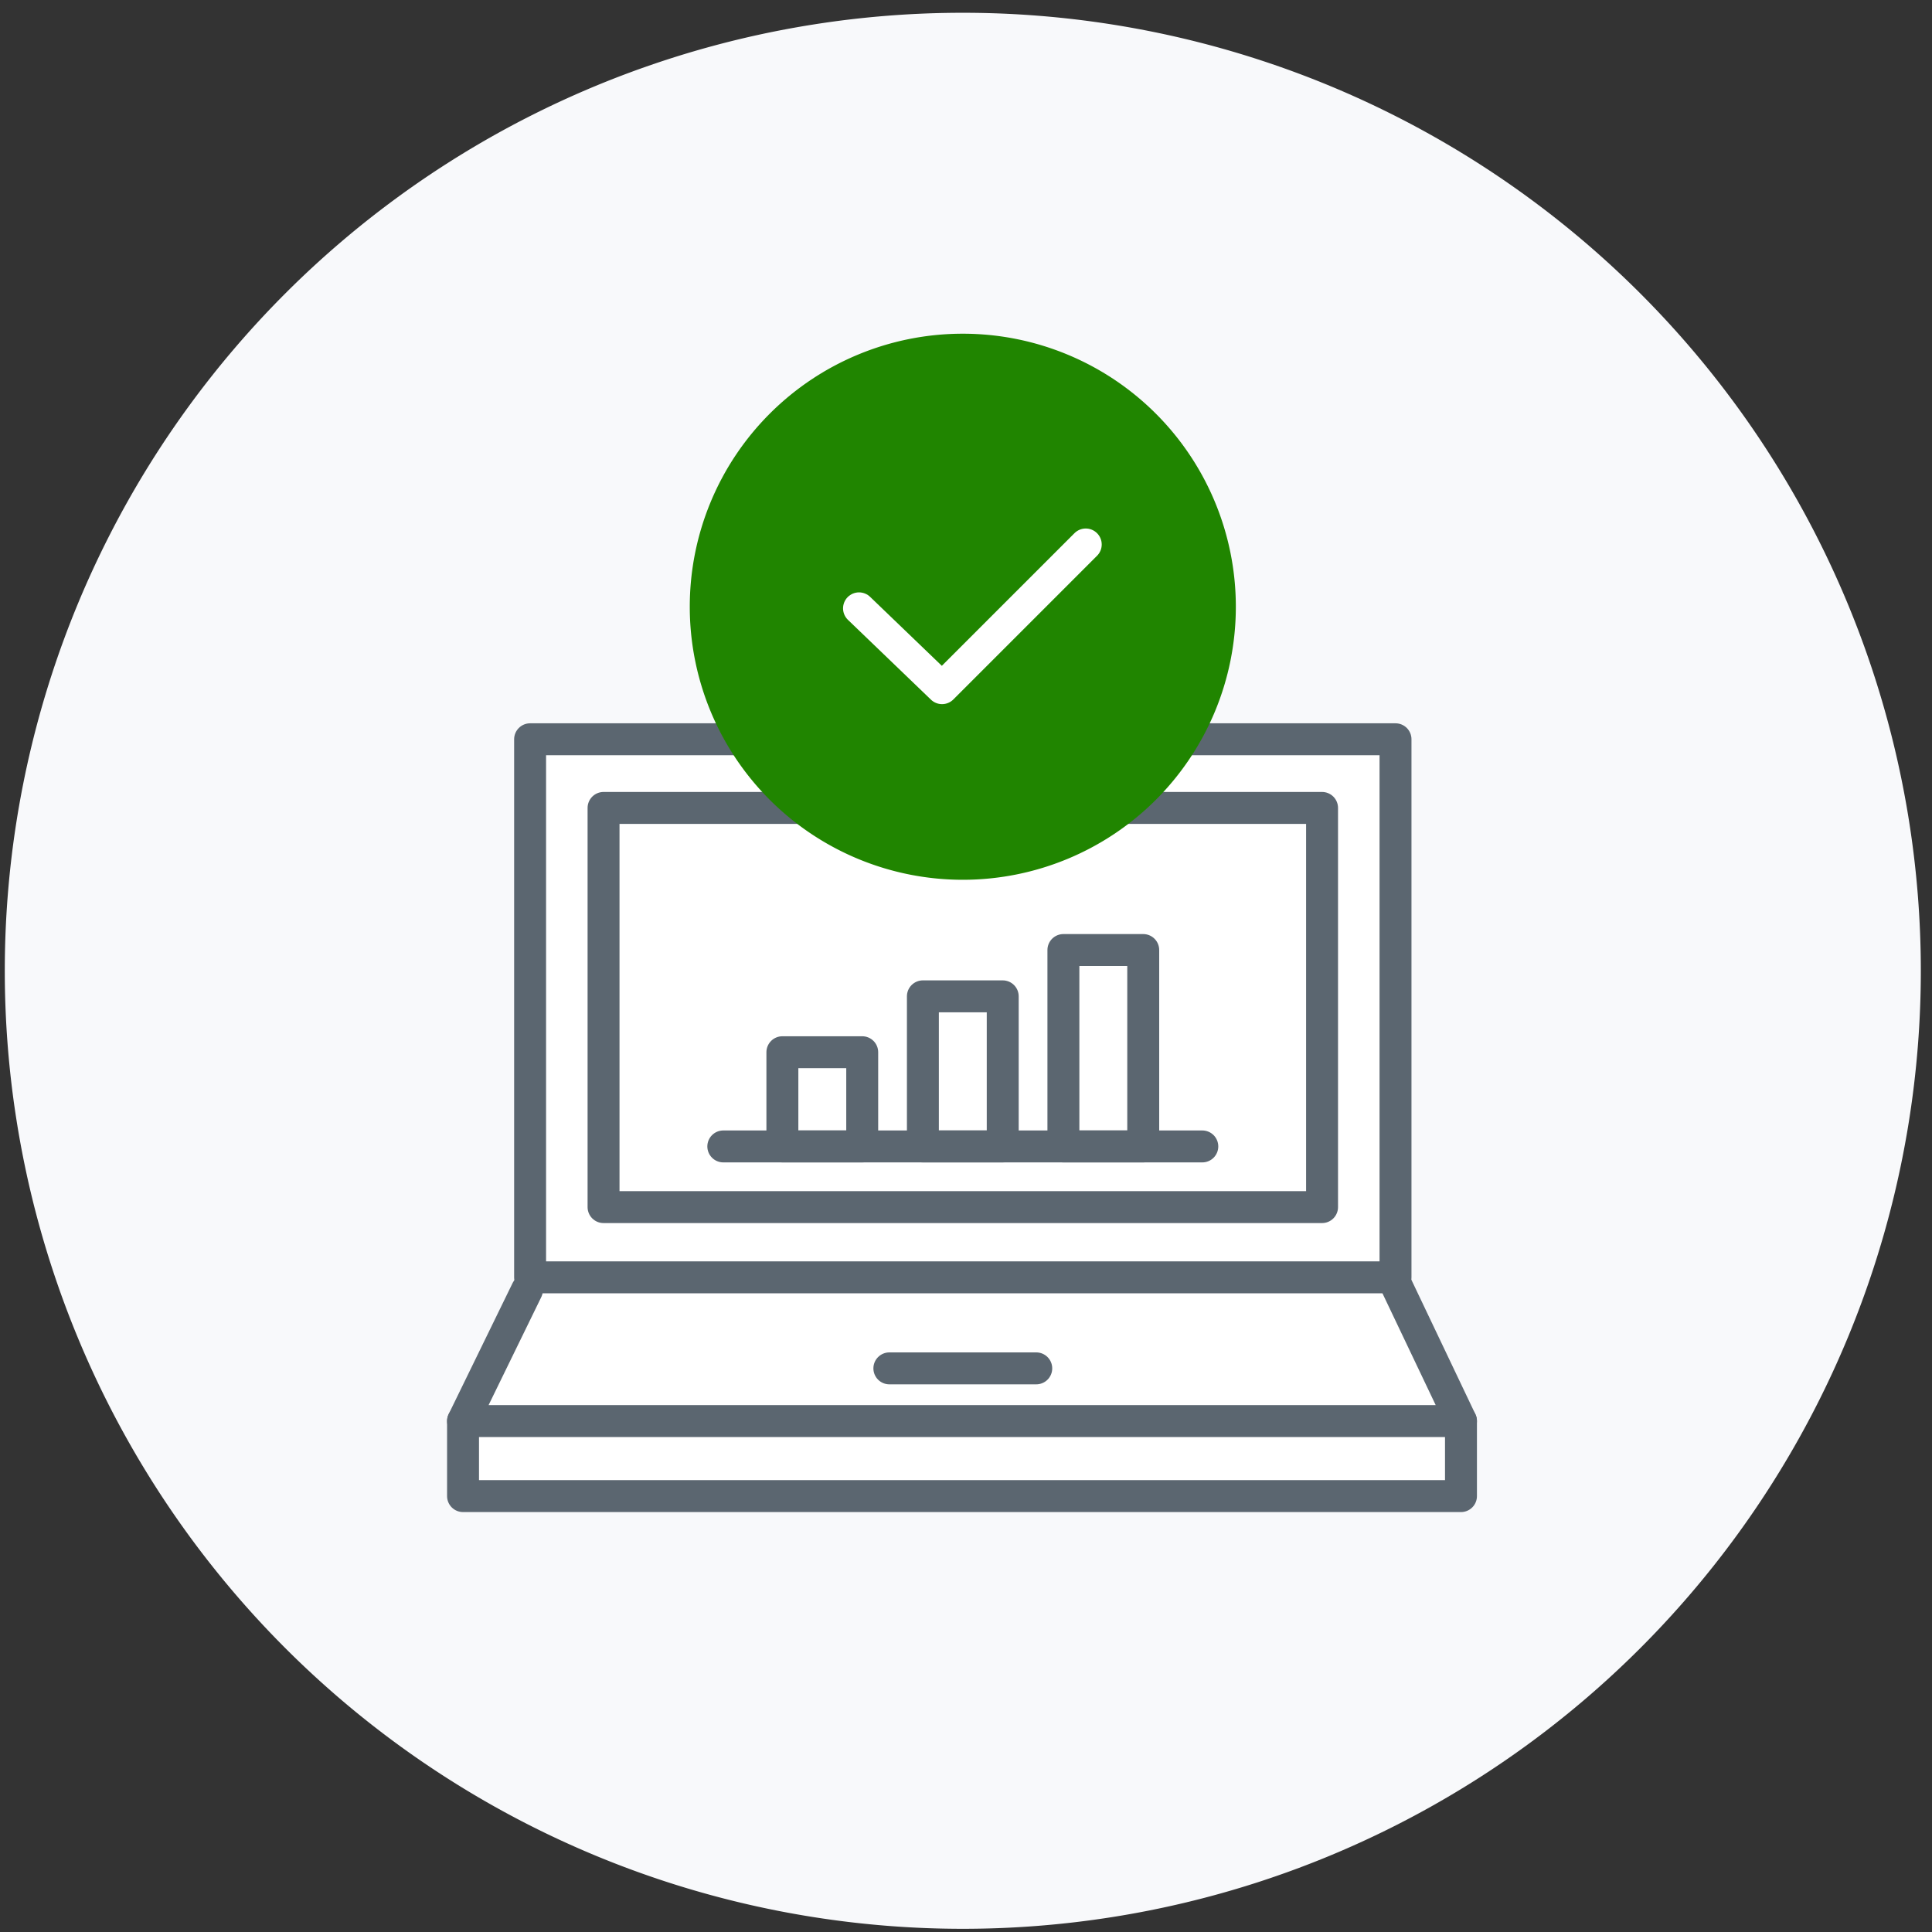
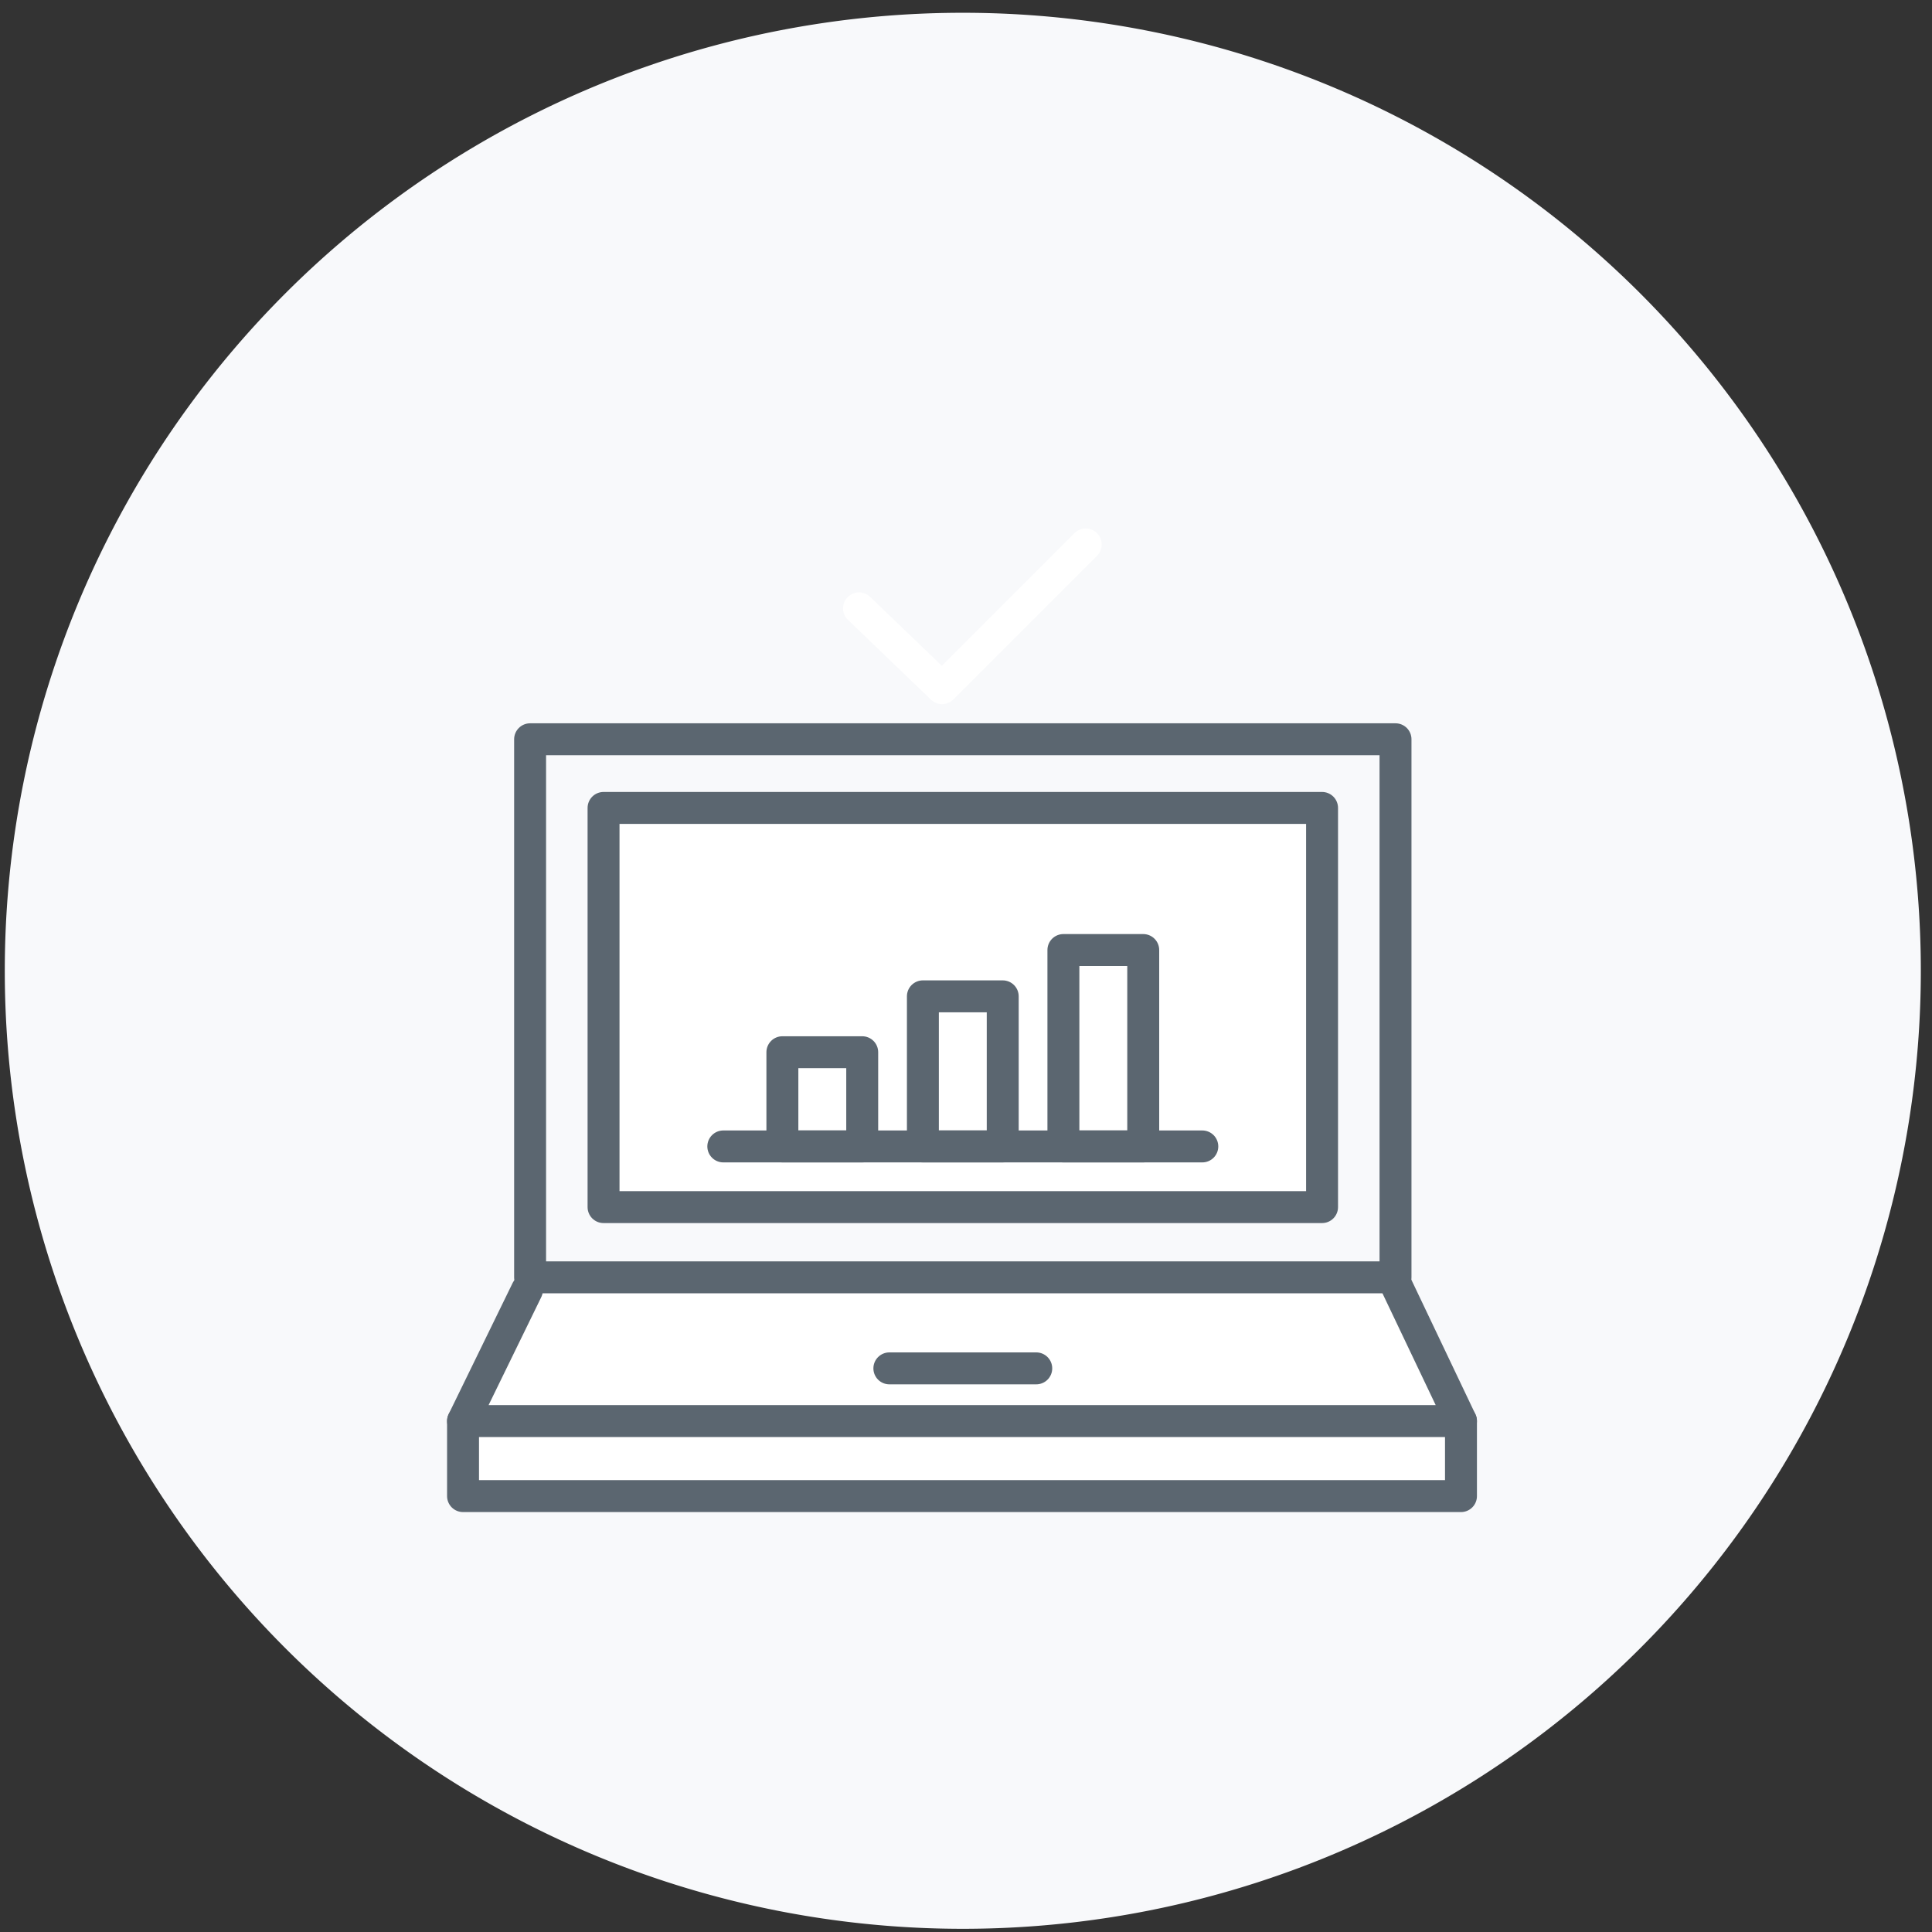
<svg xmlns="http://www.w3.org/2000/svg" width="121" height="121">
  <rect width="100%" height="100%" fill="#333333" stroke="none" />
  <defs />
  <path fill="#f8f9fb" d="M120.3 60.8a60 60 0 11-120 0 60 60 0 01120 0z" />
  <path fill="#fff" d="M91.5 89v4.7H29V89" />
  <path fill="none" stroke="#5b6670" stroke-linecap="round" stroke-linejoin="round" stroke-miterlimit="20" stroke-width="2" d="M91.5 89v4.7H29v0V89v0" />
  <path fill="#fff" d="M87.5 80.6l4 8.4H29l4-8.2" />
  <path fill="none" stroke="#5b6670" stroke-linecap="round" stroke-linejoin="round" stroke-miterlimit="20" stroke-width="2" d="M87.5 80.6v0l4 8.4v0H29v0l4-8.2v0" />
  <path fill="#fff" d="M55.7 85.7h9.2" />
  <path fill="none" stroke="#5b6670" stroke-linecap="round" stroke-linejoin="round" stroke-miterlimit="20" stroke-width="2" d="M55.7 85.7h9.2" />
-   <path fill="#fff" d="M87.4 80H33.2V46.3h54.2z" />
+   <path fill="#fff" d="M87.4 80H33.2h54.2z" />
  <path fill="none" stroke="#5b6670" stroke-linecap="round" stroke-linejoin="round" stroke-miterlimit="20" stroke-width="2" d="M87.4 80v0H33.2v0-33.7 0h54.2v0z" />
  <g>
    <path fill="#fff" d="M82.8 75.6h-45v-25h45z" />
    <path fill="none" stroke="#5b6670" stroke-linecap="round" stroke-linejoin="round" stroke-miterlimit="20" stroke-width="2" d="M82.8 75.6v0h-45v0-25 0h45v0z" />
  </g>
  <g>
    <path fill="#fff" d="M71.6 71.8h-5V59.5h5z" />
    <path fill="none" stroke="#5b6670" stroke-linecap="round" stroke-linejoin="round" stroke-miterlimit="20" stroke-width="2" d="M71.6 71.8v0h-5v0-12.3 0h5v0z" />
  </g>
  <g>
    <path fill="#fff" d="M62.8 71.8h-5v-9.4h5z" />
    <path fill="none" stroke="#5b6670" stroke-linecap="round" stroke-linejoin="round" stroke-miterlimit="20" stroke-width="2" d="M62.8 71.8v0h-5v0-9.4 0h5v0z" />
  </g>
  <g>
    <path fill="#fff" d="M54 71.8h-5v-5.9h5z" />
    <path fill="none" stroke="#5b6670" stroke-linecap="round" stroke-linejoin="round" stroke-miterlimit="20" stroke-width="2" d="M54 71.8v0h-5v0-5.9 0h5v0z" />
  </g>
  <g>
    <path fill="none" stroke="#5b6670" stroke-linecap="round" stroke-linejoin="round" stroke-miterlimit="20" stroke-width="2" d="M45.3 71.8h30" />
  </g>
  <g>
-     <path fill="#208500" d="M77.4 38a17 17 0 11-34.2 0 17 17 0 0134.2 0z" />
-   </g>
+     </g>
  <g>
    <path fill="none" stroke="#fff" stroke-linecap="round" stroke-linejoin="round" stroke-miterlimit="20" stroke-width="2" d="M68 34.1v0l-9 9v0l-5.2-5v0" />
  </g>
</svg>